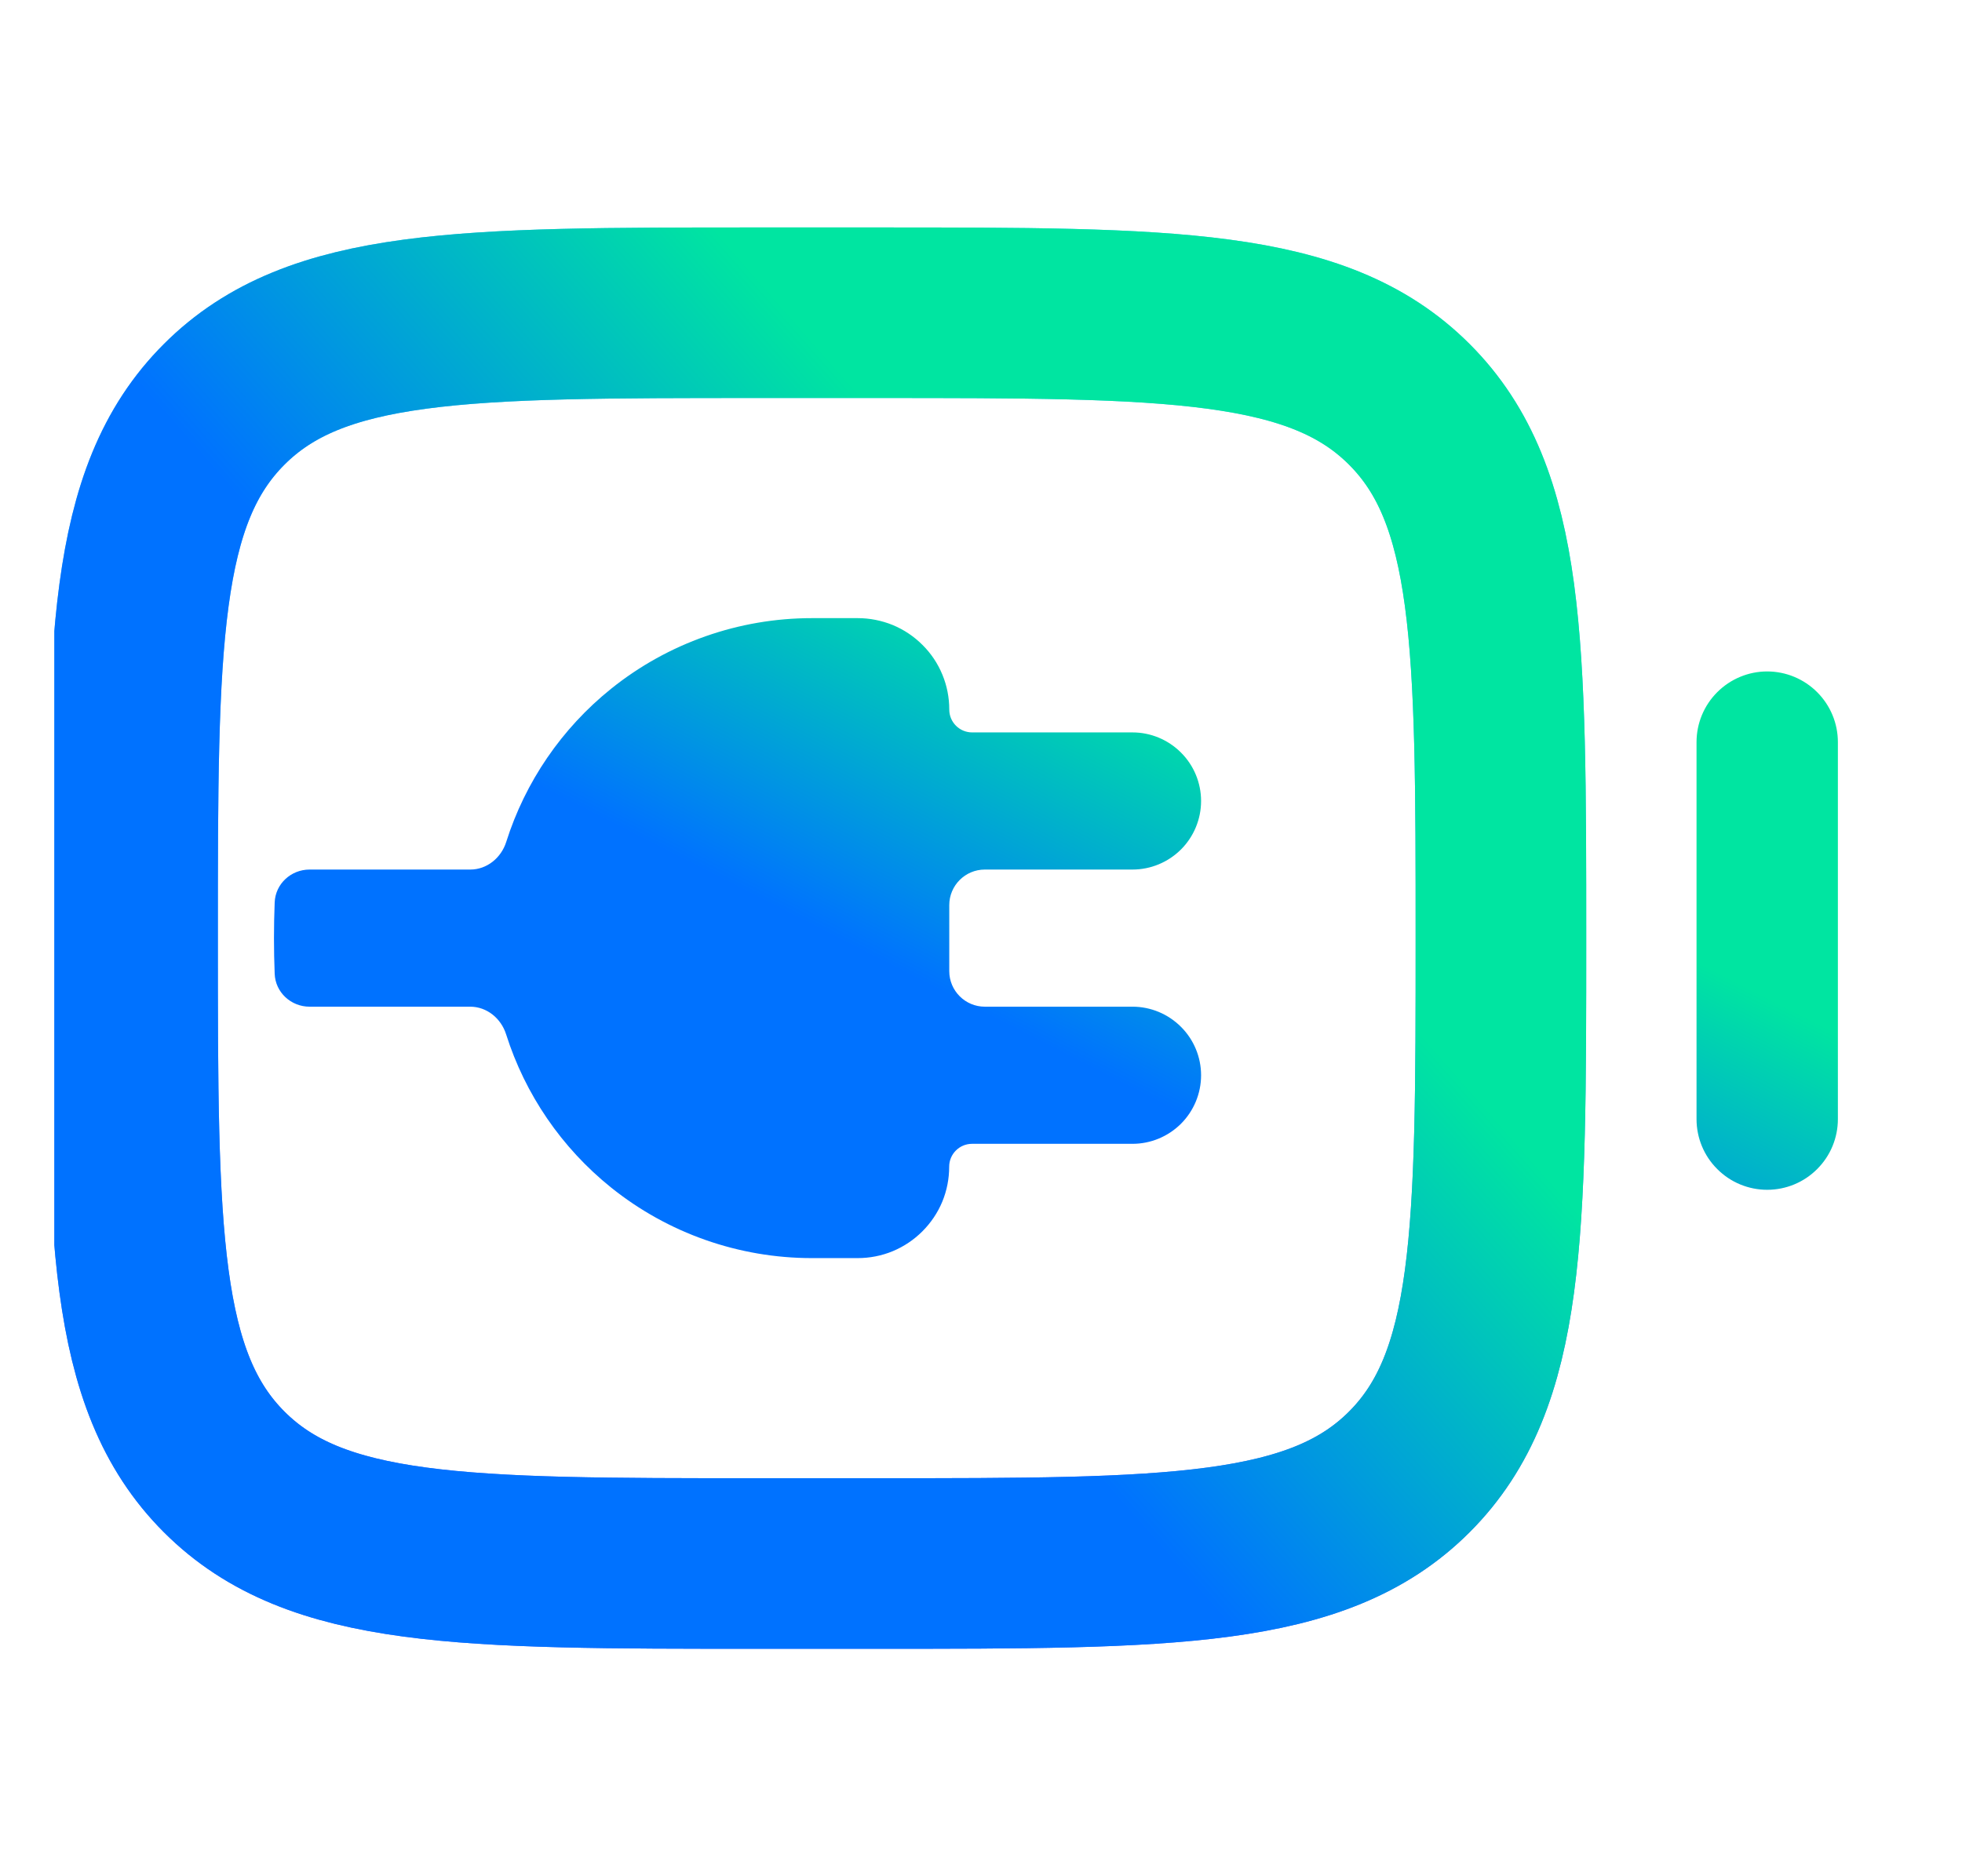
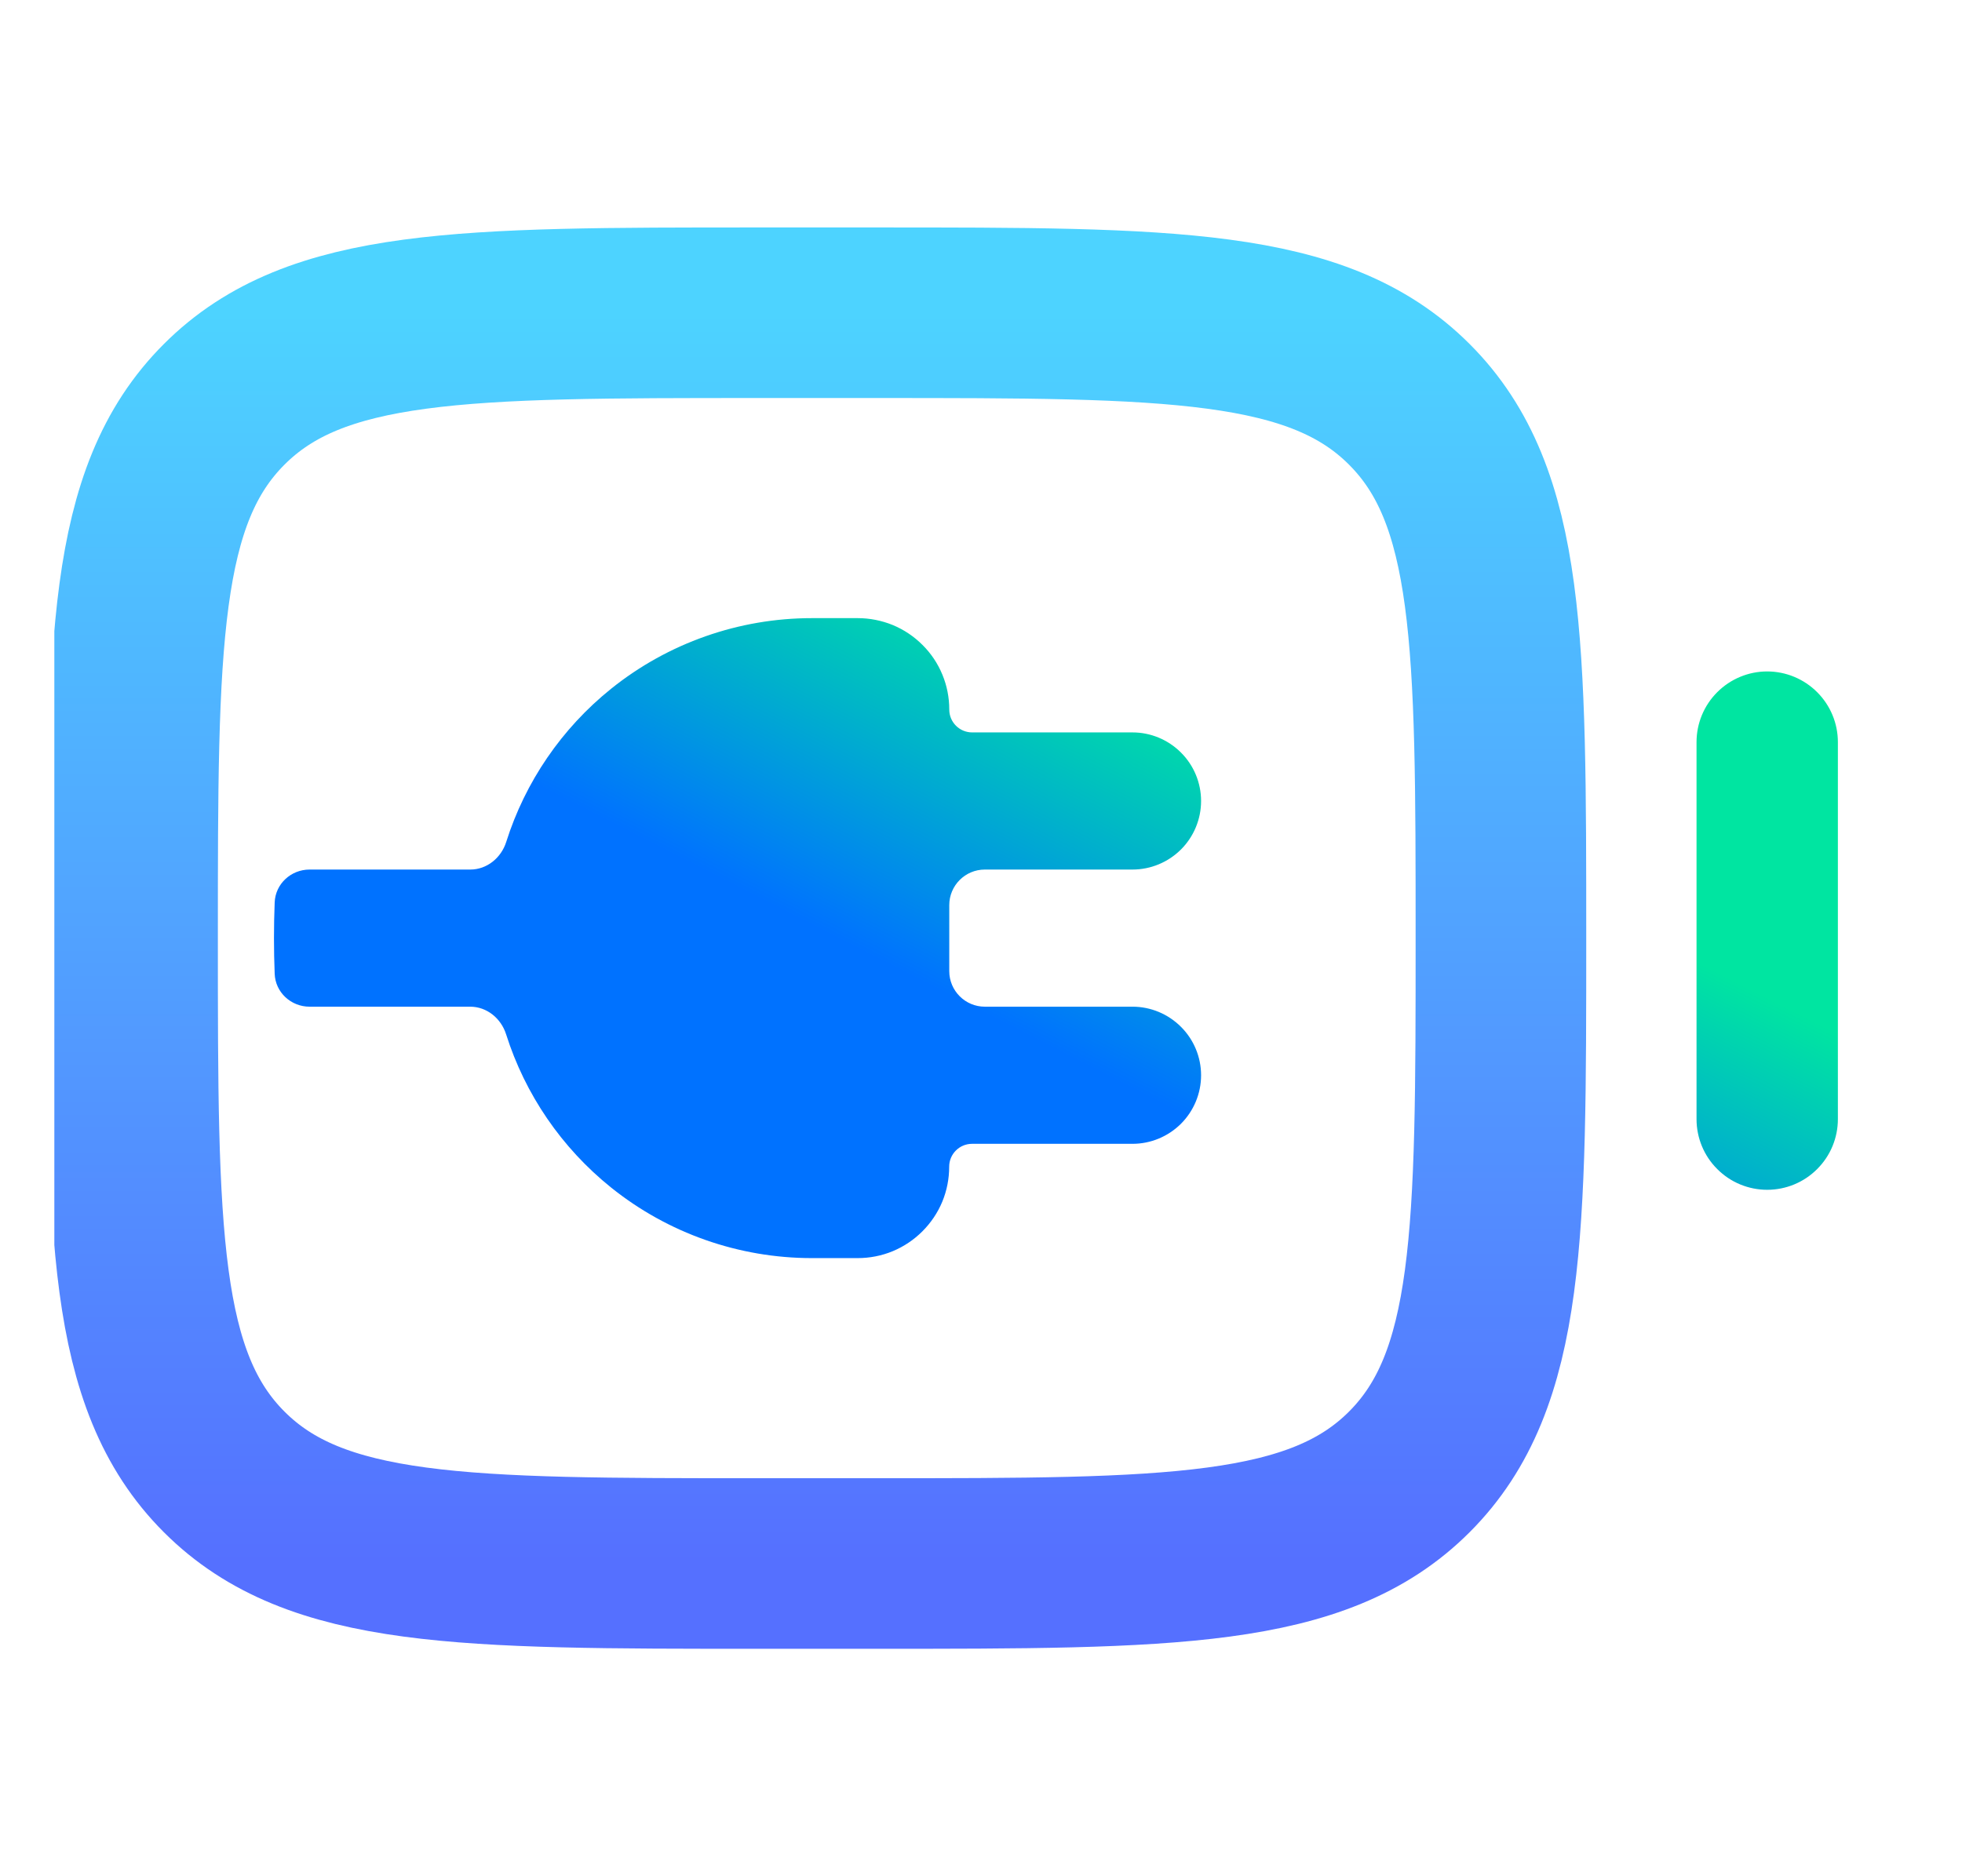
<svg xmlns="http://www.w3.org/2000/svg" width="23" height="22" viewBox="0 0 23 22" fill="none">
  <g clip-path="url(#clip0_451_1437)">
    <path d="M2.628 4.741C1.554 5.814 1.554 7.543 1.554 11C1.554 14.457 1.554 16.185 2.628 17.259C3.701 18.333 5.43 18.333 8.887 18.333H10.262C13.719 18.333 15.448 18.333 16.521 17.259C17.595 16.185 17.595 14.457 17.595 11C17.595 7.543 17.595 5.814 16.521 4.741C15.448 3.667 13.719 3.667 10.262 3.667H8.887C5.43 3.667 3.701 3.667 2.628 4.741Z" stroke="url(#paint0_linear_451_1437)" stroke-width="2" />
-     <path d="M2.628 4.741C1.554 5.814 1.554 7.543 1.554 11C1.554 14.457 1.554 16.185 2.628 17.259C3.701 18.333 5.43 18.333 8.887 18.333H10.262C13.719 18.333 15.448 18.333 16.521 17.259C17.595 16.185 17.595 14.457 17.595 11C17.595 7.543 17.595 5.814 16.521 4.741C15.448 3.667 13.719 3.667 10.262 3.667H8.887C5.43 3.667 3.701 3.667 2.628 4.741Z" stroke="url(#paint1_linear_451_1437)" stroke-width="2" />
    <path fill-rule="evenodd" clip-rule="evenodd" d="M7.164 8.076C7.831 7.54 8.662 7.248 9.518 7.248H10.055C10.196 7.248 10.336 7.276 10.466 7.329C10.596 7.383 10.714 7.462 10.814 7.562C10.914 7.661 10.993 7.779 11.047 7.91C11.101 8.04 11.128 8.179 11.128 8.32C11.128 8.468 11.248 8.588 11.396 8.588H13.276C13.489 8.588 13.693 8.673 13.844 8.824C13.995 8.974 14.08 9.179 14.08 9.392C14.08 9.605 13.995 9.81 13.844 9.961C13.693 10.111 13.489 10.196 13.276 10.196H11.545C11.315 10.196 11.128 10.383 11.128 10.613V11.387C11.128 11.617 11.315 11.804 11.545 11.804H13.276C13.489 11.804 13.693 11.889 13.844 12.04C13.995 12.19 14.08 12.395 14.08 12.608C14.08 12.821 13.995 13.026 13.844 13.177C13.693 13.327 13.489 13.412 13.276 13.412H11.395C11.247 13.412 11.127 13.532 11.127 13.68C11.127 13.821 11.1 13.96 11.046 14.091C10.992 14.221 10.912 14.339 10.813 14.438C10.713 14.538 10.595 14.617 10.465 14.671C10.335 14.725 10.195 14.752 10.054 14.752H9.517C8.661 14.752 7.83 14.46 7.163 13.924C6.583 13.458 6.156 12.832 5.933 12.128C5.874 11.941 5.707 11.804 5.512 11.804H3.629C3.411 11.804 3.228 11.636 3.22 11.418C3.209 11.139 3.209 10.861 3.22 10.582C3.228 10.364 3.411 10.196 3.629 10.196H5.513C5.708 10.196 5.875 10.059 5.934 9.873C6.157 9.168 6.584 8.542 7.164 8.076ZM20.131 13.708C19.975 13.553 19.888 13.342 19.888 13.122V8.702C19.888 8.482 19.975 8.272 20.131 8.116C20.286 7.961 20.497 7.873 20.716 7.873C20.936 7.873 21.147 7.961 21.302 8.116C21.458 8.272 21.545 8.482 21.545 8.702V13.122C21.545 13.342 21.458 13.553 21.302 13.708C21.147 13.864 20.936 13.951 20.716 13.951C20.497 13.951 20.286 13.864 20.131 13.708Z" fill="url(#paint2_linear_451_1437)" />
  </g>
  <defs>
    <linearGradient id="paint0_linear_451_1437" x1="9.575" y1="18.333" x2="9.575" y2="3.667" gradientUnits="userSpaceOnUse">
      <stop stop-color="#5570FF" />
      <stop offset="1" stop-color="#4DD3FF" />
    </linearGradient>
    <linearGradient id="paint1_linear_451_1437" x1="7.784" y1="11.524" x2="12.506" y2="7.378" gradientUnits="userSpaceOnUse">
      <stop stop-color="#0072FF" />
      <stop offset="1" stop-color="#00E5A1" />
    </linearGradient>
    <linearGradient id="paint2_linear_451_1437" x1="10.332" y1="11.268" x2="12.304" y2="7.401" gradientUnits="userSpaceOnUse">
      <stop stop-color="#0072FF" />
      <stop offset="1" stop-color="#00E5A1" />
    </linearGradient>
    <clipPath id="clip0_451_1437">
      <rect width="22" height="22" fill="white" transform="translate(0.637)" />
    </clipPath>
  </defs>
</svg>